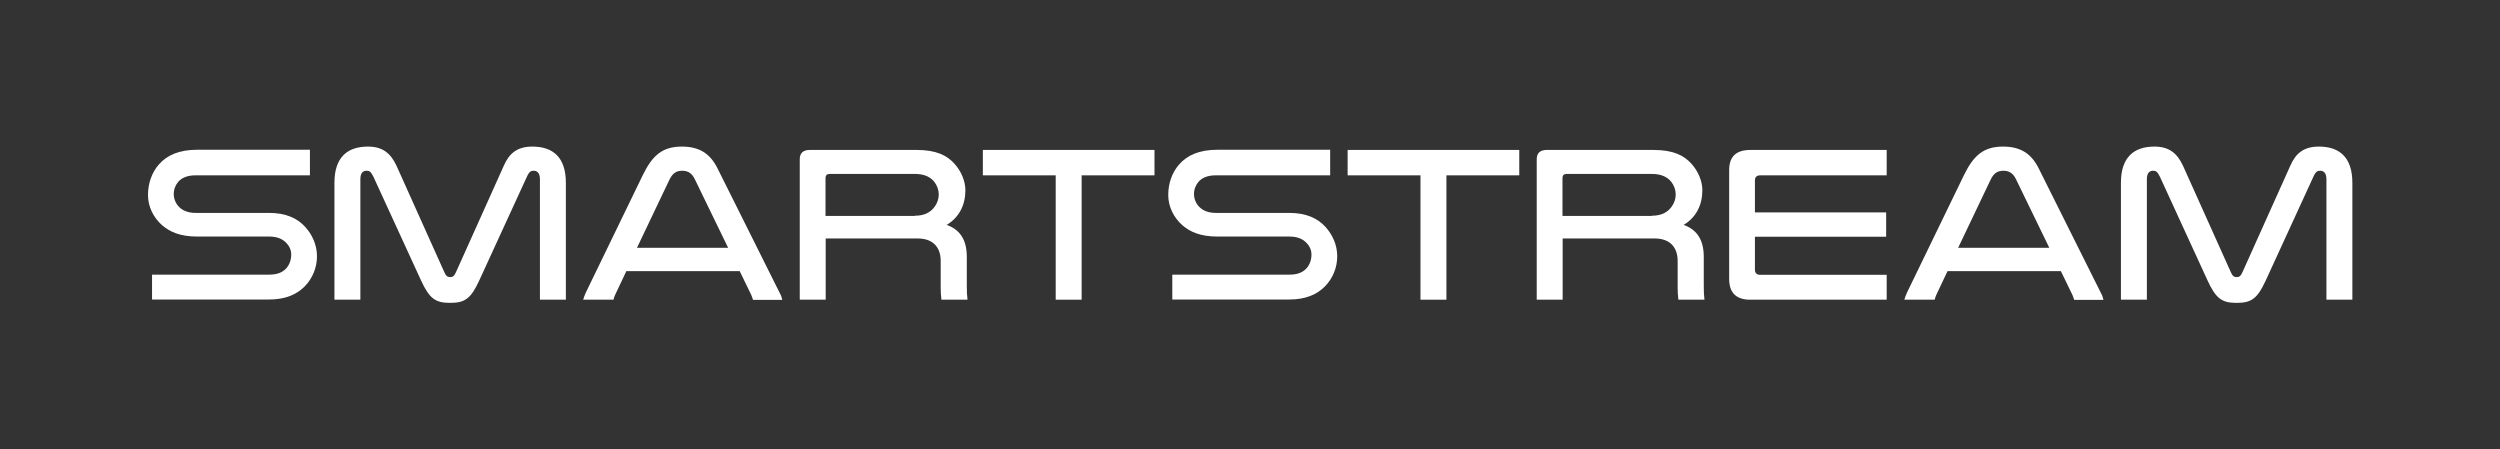
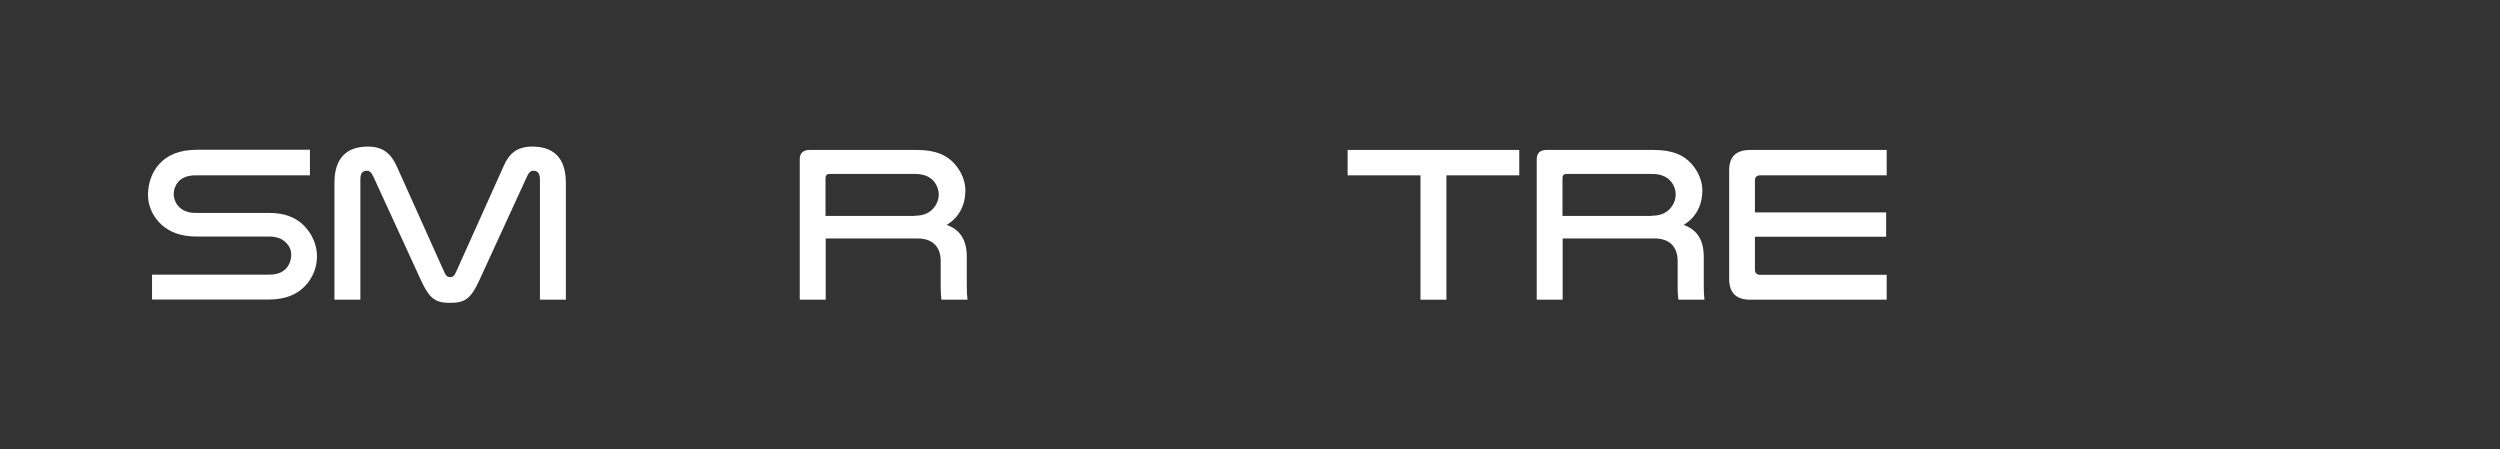
<svg xmlns="http://www.w3.org/2000/svg" id="Ebene_1" data-name="Ebene 1" viewBox="0 0 141.73 25.47">
  <rect x="0" y="0" width="141.73" height="25.47" fill="#333333" stroke="none" />
  <defs>
    <style>
      .cls-1 {
        fill: #fff;
      }
    </style>
  </defs>
  <path class="cls-1" d="M17.56,9.94h-6.48c-.46,0-.77,.14-.97,.36-.16,.19-.26,.43-.26,.7s.11,.54,.3,.73c.21,.21,.51,.34,.94,.34h4.15c.97,0,1.61,.3,2.06,.79,.4,.44,.67,1.02,.67,1.67s-.26,1.26-.69,1.7c-.45,.46-1.09,.75-2.03,.75h-6.63v-1.41h6.64c.5,0,.78-.15,.97-.36,.19-.21,.28-.5,.28-.77s-.1-.48-.28-.67c-.2-.21-.5-.36-.97-.36h-4.08c-.95,0-1.54-.25-2-.65-.48-.43-.79-1.04-.79-1.71s.23-1.29,.62-1.73c.45-.51,1.12-.83,2.17-.83h6.39v1.44Z" />
  <path class="cls-1" d="M23.87,15.9l-2.7-5.88c-.15-.31-.24-.34-.39-.34-.18,0-.35,.1-.35,.48v6.83h-1.47v-6.63c0-1.43,.72-2.05,1.9-2.05,.83,0,1.29,.38,1.62,1.09l2.71,6.03c.1,.23,.19,.28,.33,.28s.23-.05,.33-.28l2.71-6.03c.31-.72,.78-1.09,1.62-1.09,1.18,0,1.9,.62,1.9,2.05v6.63h-1.47v-6.83c0-.38-.18-.48-.35-.48-.15,0-.25,.03-.39,.34l-2.7,5.88c-.48,1.04-.82,1.27-1.65,1.27s-1.17-.23-1.65-1.27Z" />
-   <path class="cls-1" d="M41.94,15.37h-6.43l-.63,1.33c-.04,.09-.08,.19-.1,.29h-1.72c.04-.13,.08-.24,.14-.38l3.24-6.68c.55-1.13,1.12-1.62,2.22-1.62,.99,0,1.61,.4,2.03,1.26l3.52,7.05c.08,.14,.11,.26,.14,.38h-1.66c-.03-.09-.06-.19-.1-.28l-.65-1.34Zm-5.82-1.32h5.16l-1.88-3.87c-.16-.35-.39-.5-.72-.5s-.54,.13-.72,.49l-1.85,3.88Z" />
  <path class="cls-1" d="M46.8,16.99h-1.46v-7.96c0-.35,.19-.53,.57-.53h6.05c1.12,0,1.72,.31,2.14,.77,.4,.44,.63,1,.63,1.52,0,.8-.33,1.52-1.06,1.96,.7,.25,1.14,.78,1.14,1.81v1.63c0,.36,.01,.57,.04,.8h-1.48c-.03-.28-.04-.46-.04-.67v-1.52c0-.89-.55-1.28-1.29-1.28h-5.23v3.47Zm5.06-4.76c.58,0,.9-.21,1.12-.5,.15-.2,.24-.45,.24-.7,0-.26-.09-.51-.25-.72-.21-.26-.54-.45-1.11-.45h-4.82c-.16,0-.24,.08-.24,.23v2.15h5.06Z" />
-   <path class="cls-1" d="M65.45,8.5v1.44h-4.13v7.05h-1.47v-7.05h-4.13v-1.44h9.73Z" />
-   <path class="cls-1" d="M75.4,9.94h-6.48c-.46,0-.77,.14-.97,.36-.16,.19-.26,.43-.26,.7s.11,.54,.3,.73c.21,.21,.51,.34,.94,.34h4.15c.97,0,1.61,.3,2.06,.79,.4,.44,.67,1.02,.67,1.67s-.26,1.26-.69,1.7c-.45,.46-1.09,.75-2.03,.75h-6.63v-1.41h6.64c.5,0,.78-.15,.97-.36,.19-.21,.28-.5,.28-.77s-.1-.48-.28-.67c-.2-.21-.5-.36-.97-.36h-4.08c-.95,0-1.54-.25-2-.65-.48-.43-.79-1.04-.79-1.71s.23-1.29,.62-1.73c.45-.51,1.12-.83,2.17-.83h6.39v1.44Z" />
  <path class="cls-1" d="M86.13,8.5v1.44h-4.13v7.05h-1.47v-7.05h-4.13v-1.44h9.73Z" />
  <path class="cls-1" d="M88.58,16.99h-1.46v-7.96c0-.35,.19-.53,.57-.53h6.05c1.12,0,1.72,.31,2.14,.77,.4,.44,.63,1,.63,1.52,0,.8-.33,1.52-1.06,1.96,.7,.25,1.14,.78,1.14,1.81v1.63c0,.36,.01,.57,.04,.8h-1.48c-.03-.28-.04-.46-.04-.67v-1.52c0-.89-.55-1.28-1.29-1.28h-5.23v3.47Zm5.06-4.76c.58,0,.9-.21,1.12-.5,.15-.2,.24-.45,.24-.7,0-.26-.09-.51-.25-.72-.21-.26-.54-.45-1.11-.45h-4.82c-.16,0-.24,.08-.24,.23v2.15h5.06Z" />
  <path class="cls-1" d="M106.96,8.5v1.44h-7.17c-.2,0-.3,.1-.3,.29v1.81h7.44v1.38h-7.44v1.86c0,.2,.1,.3,.3,.3h7.17v1.41h-7.74c-.79,0-1.19-.39-1.19-1.18v-6.17c0-.77,.4-1.14,1.21-1.14h7.72Z" />
-   <path class="cls-1" d="M116.84,15.37h-6.43l-.63,1.33c-.04,.09-.08,.19-.1,.29h-1.72c.04-.13,.08-.24,.14-.38l3.24-6.68c.55-1.13,1.12-1.62,2.22-1.62,.99,0,1.61,.4,2.03,1.26l3.52,7.05c.08,.14,.11,.26,.14,.38h-1.66c-.03-.09-.06-.19-.1-.28l-.65-1.34Zm-5.82-1.32h5.16l-1.88-3.87c-.16-.35-.39-.5-.72-.5s-.54,.13-.72,.49l-1.85,3.88Z" />
-   <path class="cls-1" d="M125.15,15.9l-2.7-5.88c-.15-.31-.24-.34-.39-.34-.18,0-.35,.1-.35,.48v6.83h-1.47v-6.63c0-1.43,.72-2.05,1.9-2.05,.83,0,1.29,.38,1.62,1.09l2.71,6.03c.1,.23,.19,.28,.33,.28s.23-.05,.33-.28l2.71-6.03c.31-.72,.78-1.09,1.62-1.09,1.18,0,1.9,.62,1.9,2.05v6.63h-1.47v-6.83c0-.38-.18-.48-.35-.48-.15,0-.25,.03-.39,.34l-2.7,5.88c-.48,1.04-.82,1.27-1.65,1.27s-1.17-.23-1.65-1.27Z" />
</svg>